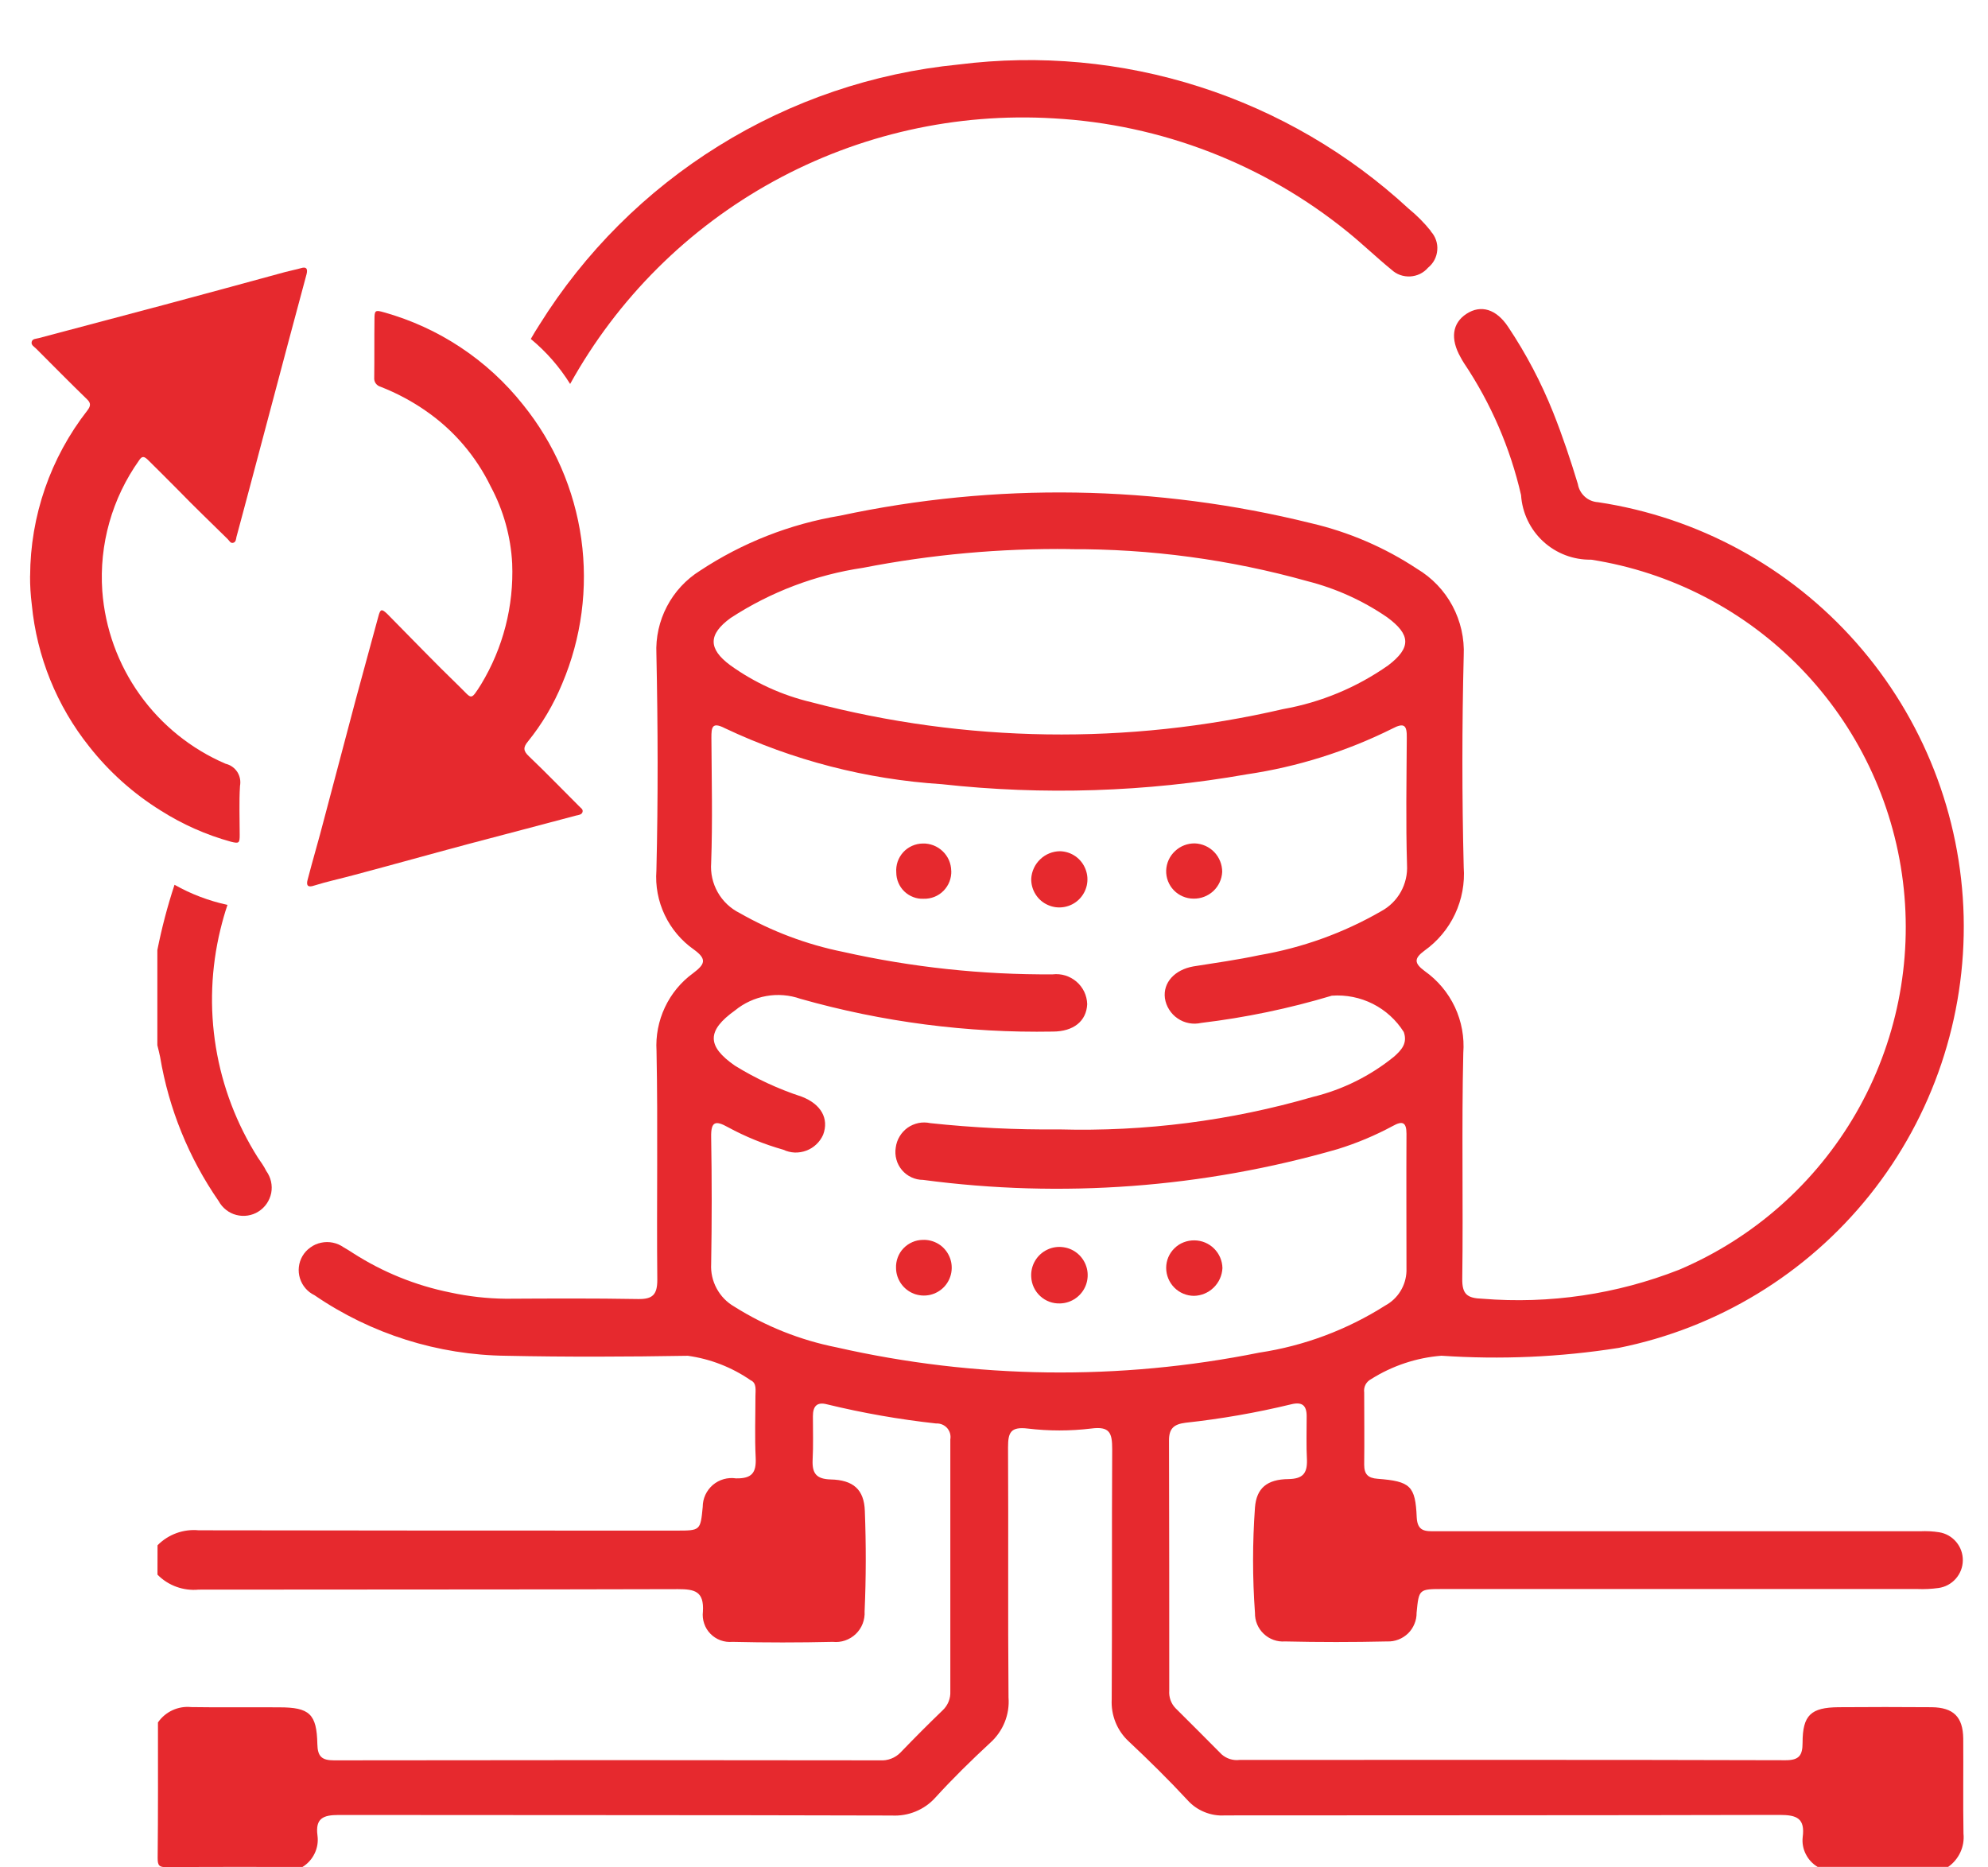
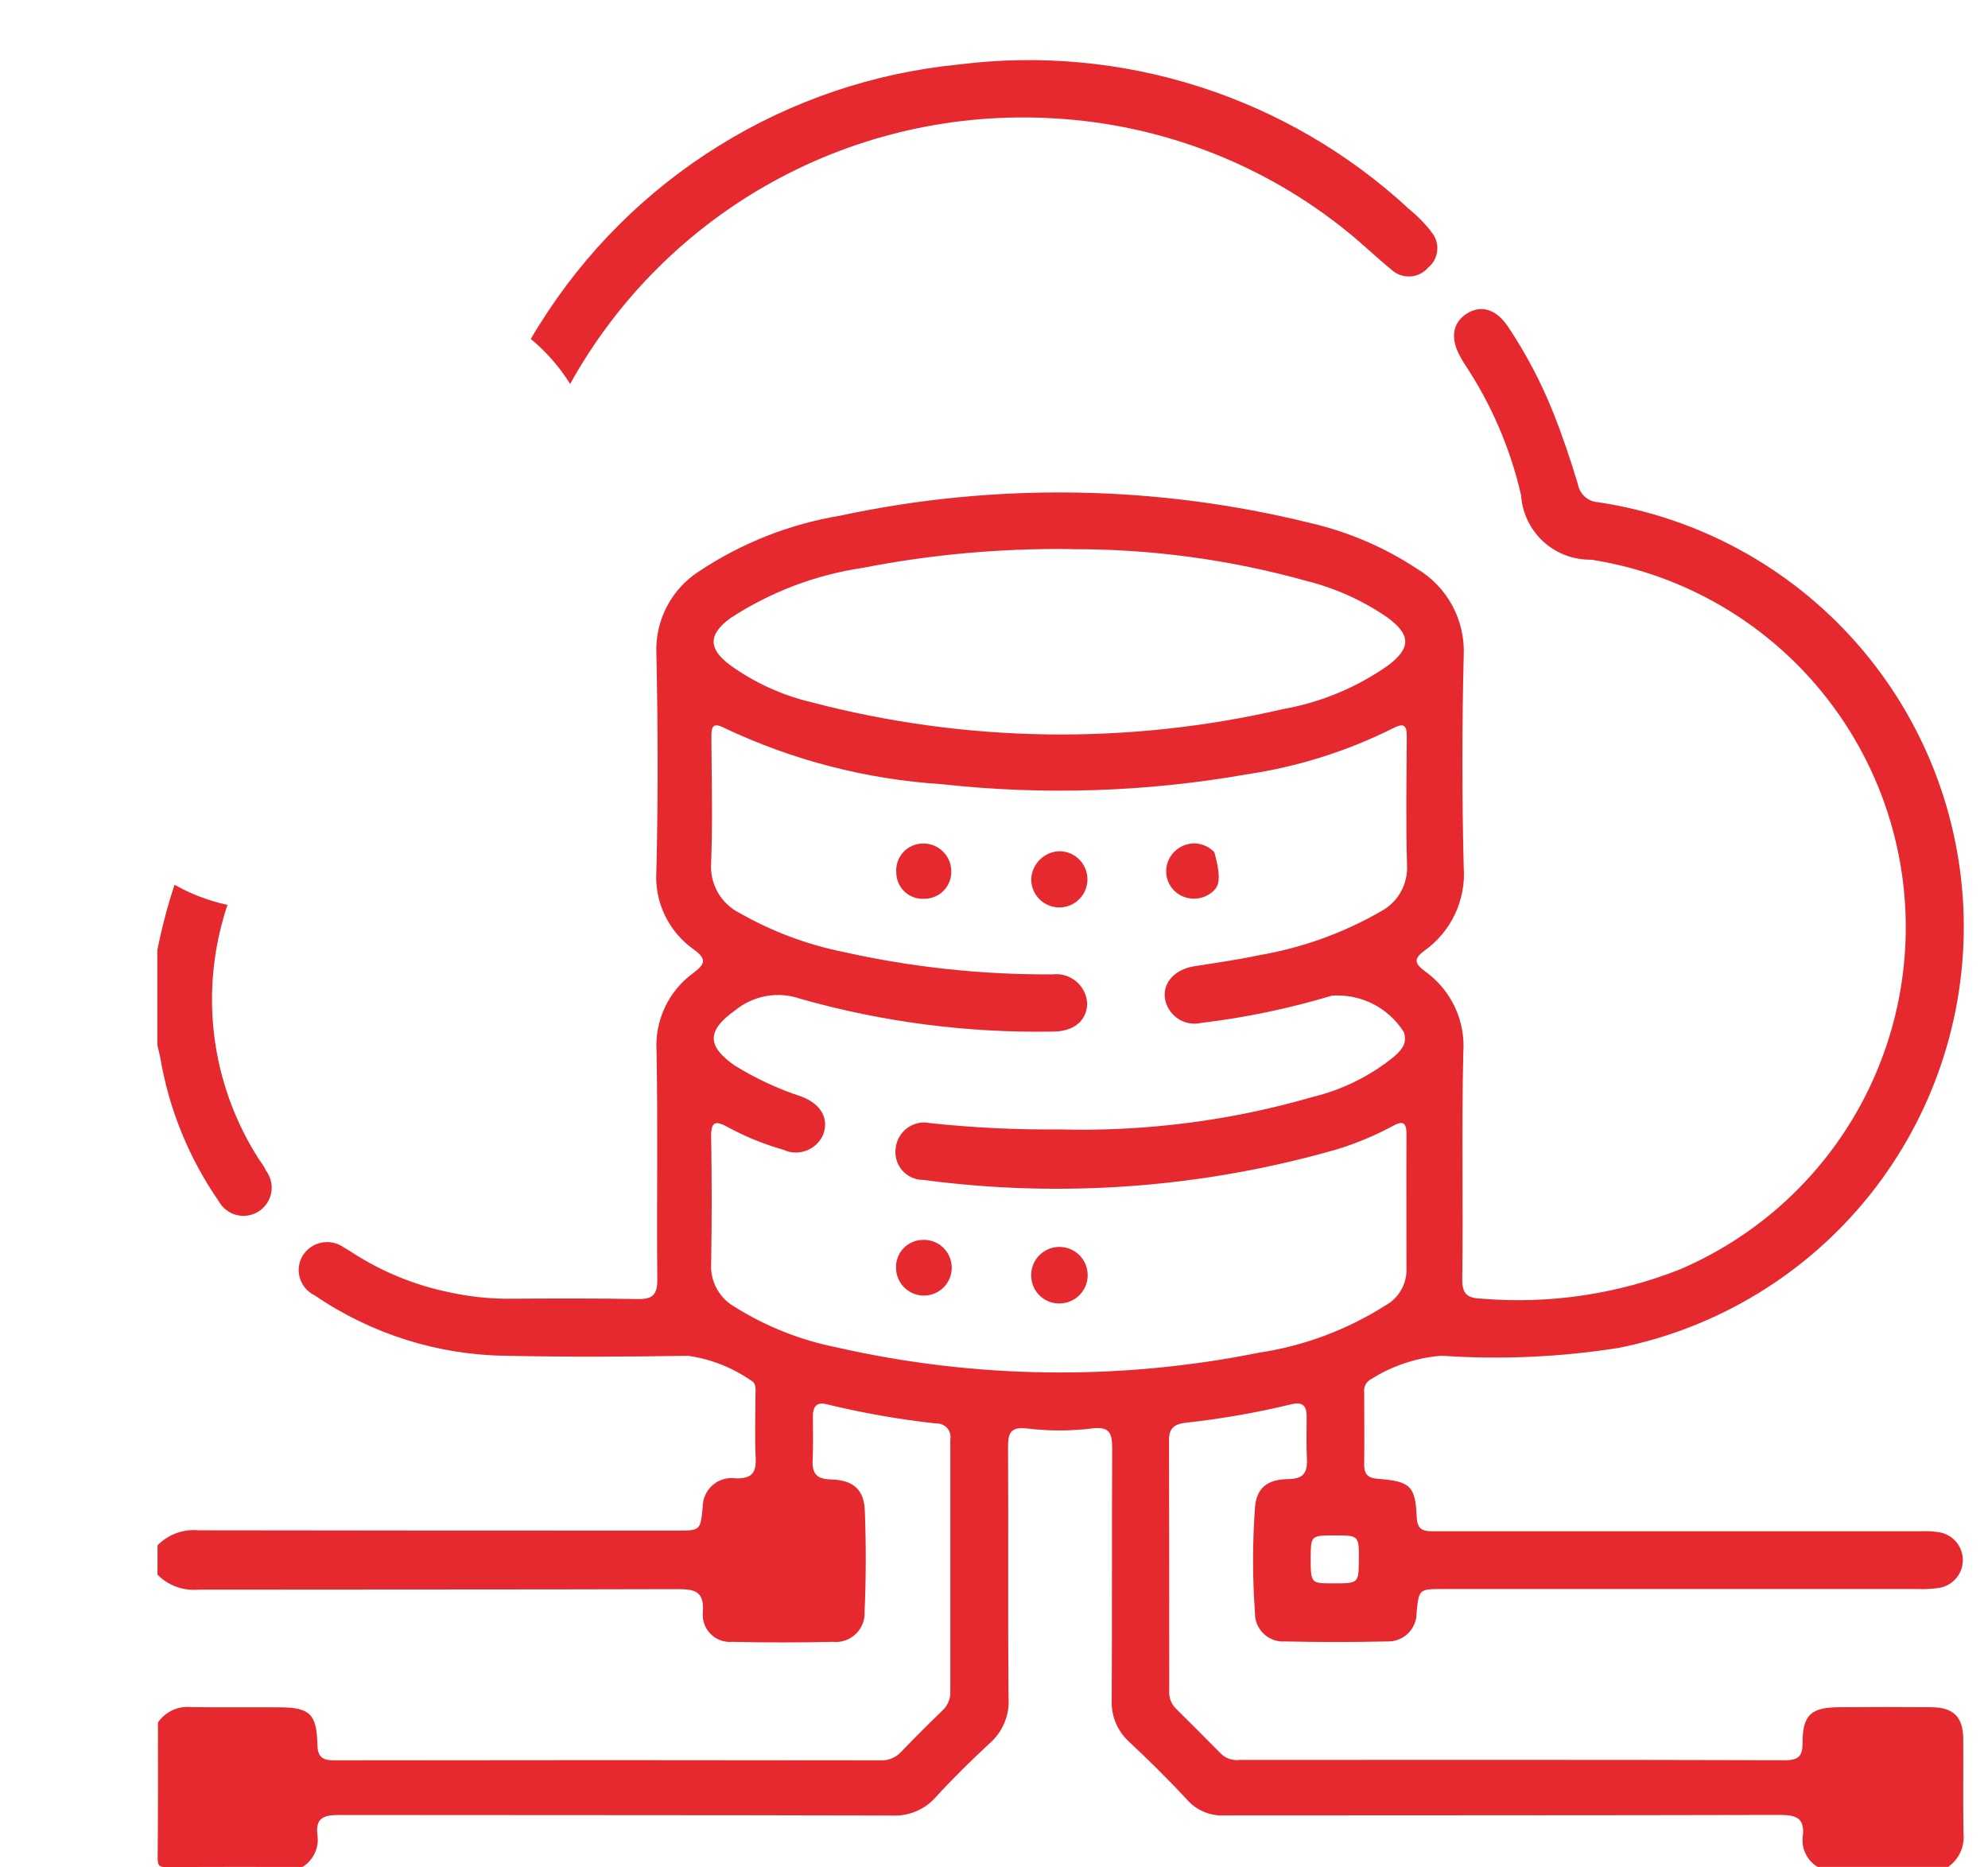
<svg xmlns="http://www.w3.org/2000/svg" width="33" height="31" viewBox="0 0 33 31" fill="none">
  <path d="M13.772 25.131H12.528V26.376H13.772V25.131Z" fill="#E6292E" />
  <path d="M4.438 28.865H3.194V30.11H4.438V28.865Z" fill="#E6292E" />
-   <path d="M23.107 25.131H21.24V26.376H23.107V25.131Z" fill="#E6292E" />
  <path d="M31.818 28.865H30.574V30.11H31.818V28.865Z" fill="#E6292E" />
  <path d="M2.615 25.653C2.703 25.563 2.811 25.494 2.929 25.451C3.047 25.408 3.174 25.392 3.299 25.404C5.941 25.408 8.583 25.41 11.225 25.409C11.627 25.409 11.627 25.409 11.665 25.015C11.665 24.946 11.68 24.878 11.709 24.815C11.738 24.753 11.78 24.697 11.832 24.652C11.885 24.607 11.946 24.574 12.013 24.555C12.079 24.536 12.149 24.532 12.217 24.542C12.481 24.547 12.556 24.45 12.544 24.199C12.527 23.86 12.54 23.514 12.54 23.177C12.54 23.081 12.565 22.959 12.46 22.913C12.149 22.698 11.792 22.559 11.418 22.507C10.413 22.524 9.408 22.528 8.407 22.507C7.269 22.495 6.16 22.145 5.221 21.502C5.163 21.474 5.112 21.435 5.071 21.387C5.029 21.339 4.998 21.282 4.979 21.221C4.96 21.16 4.954 21.096 4.961 21.033C4.968 20.969 4.988 20.908 5.02 20.853C5.053 20.796 5.098 20.747 5.152 20.709C5.205 20.67 5.266 20.643 5.33 20.63C5.395 20.616 5.461 20.616 5.525 20.629C5.59 20.642 5.651 20.669 5.705 20.707C5.755 20.736 5.805 20.765 5.855 20.799C6.349 21.117 6.897 21.34 7.473 21.456C7.777 21.522 8.087 21.557 8.398 21.56C9.131 21.556 9.859 21.552 10.592 21.565C10.832 21.569 10.911 21.494 10.911 21.247C10.898 19.978 10.923 18.713 10.898 17.445C10.883 17.197 10.931 16.948 11.037 16.723C11.143 16.497 11.304 16.302 11.505 16.156C11.698 16.01 11.744 15.926 11.518 15.763C11.31 15.617 11.143 15.419 11.034 15.189C10.925 14.96 10.877 14.706 10.896 14.452C10.925 13.255 10.921 12.053 10.896 10.855C10.883 10.582 10.944 10.309 11.071 10.067C11.198 9.824 11.388 9.619 11.62 9.474C12.322 9.01 13.114 8.699 13.944 8.561C16.525 8.007 19.198 8.05 21.761 8.685C22.389 8.831 22.986 9.088 23.523 9.443C23.771 9.591 23.974 9.803 24.11 10.057C24.246 10.312 24.311 10.598 24.297 10.886C24.268 12.054 24.268 13.226 24.297 14.394C24.317 14.662 24.267 14.931 24.153 15.174C24.039 15.417 23.864 15.626 23.645 15.782C23.469 15.912 23.474 15.991 23.65 16.121C23.865 16.273 24.037 16.478 24.15 16.717C24.262 16.956 24.31 17.219 24.29 17.482C24.261 18.73 24.29 19.977 24.273 21.225C24.269 21.485 24.353 21.552 24.608 21.56C25.719 21.651 26.836 21.486 27.874 21.078C29.109 20.553 30.14 19.64 30.81 18.478C31.48 17.315 31.753 15.965 31.588 14.634C31.423 13.302 30.828 12.06 29.895 11.096C28.961 10.132 27.739 9.498 26.413 9.291C26.118 9.296 25.833 9.188 25.616 8.988C25.4 8.789 25.268 8.513 25.249 8.219C25.07 7.438 24.749 6.696 24.303 6.03C24.281 5.996 24.261 5.962 24.244 5.929C24.072 5.624 24.106 5.364 24.344 5.209C24.583 5.054 24.838 5.13 25.035 5.427C25.333 5.873 25.583 6.349 25.782 6.847C25.937 7.236 26.07 7.634 26.192 8.036C26.205 8.116 26.246 8.19 26.307 8.245C26.367 8.3 26.445 8.332 26.527 8.337C28.185 8.586 29.703 9.411 30.813 10.669C31.923 11.927 32.554 13.535 32.596 15.212C32.636 16.889 32.085 18.526 31.038 19.837C29.991 21.147 28.515 22.046 26.87 22.376C25.897 22.53 24.91 22.573 23.927 22.506C23.512 22.539 23.111 22.673 22.759 22.895C22.719 22.916 22.687 22.948 22.666 22.988C22.646 23.028 22.639 23.073 22.645 23.117C22.645 23.515 22.65 23.917 22.645 24.315C22.645 24.474 22.708 24.537 22.868 24.549C23.412 24.591 23.495 24.666 23.517 25.189C23.529 25.428 23.663 25.42 23.828 25.42H31.873C31.979 25.415 32.085 25.42 32.191 25.437C32.301 25.455 32.401 25.512 32.473 25.598C32.545 25.684 32.584 25.793 32.582 25.905C32.581 26.017 32.539 26.124 32.465 26.208C32.391 26.292 32.289 26.347 32.178 26.362C32.062 26.378 31.944 26.384 31.827 26.379H23.959C23.553 26.379 23.553 26.379 23.515 26.772C23.516 26.836 23.504 26.899 23.479 26.958C23.455 27.017 23.419 27.071 23.373 27.116C23.327 27.16 23.273 27.195 23.213 27.218C23.153 27.241 23.09 27.252 23.026 27.249C22.461 27.262 21.895 27.262 21.33 27.249C21.265 27.254 21.201 27.245 21.14 27.223C21.079 27.201 21.024 27.167 20.977 27.122C20.93 27.078 20.893 27.024 20.868 26.965C20.843 26.905 20.831 26.841 20.832 26.776C20.79 26.194 20.79 25.609 20.832 25.026C20.857 24.704 21.033 24.557 21.389 24.554C21.619 24.549 21.7 24.466 21.695 24.242C21.682 24 21.69 23.757 21.69 23.51C21.69 23.33 21.615 23.267 21.431 23.313C20.853 23.453 20.267 23.555 19.677 23.619C19.484 23.644 19.405 23.715 19.405 23.912C19.409 25.298 19.409 26.679 19.409 28.065C19.405 28.119 19.412 28.172 19.43 28.223C19.448 28.273 19.476 28.319 19.514 28.358C19.769 28.613 20.024 28.865 20.279 29.124C20.32 29.16 20.367 29.186 20.418 29.202C20.47 29.218 20.524 29.223 20.577 29.216C23.6 29.216 26.619 29.212 29.642 29.221C29.864 29.221 29.922 29.141 29.922 28.932C29.922 28.471 30.061 28.346 30.517 28.341C31.032 28.337 31.551 28.337 32.066 28.341C32.426 28.346 32.584 28.501 32.589 28.86C32.593 29.388 32.584 29.911 32.593 30.439C32.604 30.546 32.586 30.653 32.541 30.75C32.496 30.847 32.426 30.931 32.338 30.992H30.172C30.088 30.942 30.02 30.869 29.976 30.781C29.931 30.694 29.913 30.595 29.924 30.498C29.965 30.186 29.827 30.129 29.543 30.129C26.474 30.137 23.405 30.134 20.333 30.137C20.217 30.145 20.1 30.125 19.993 30.081C19.885 30.037 19.788 29.969 19.711 29.882C19.4 29.547 19.074 29.225 18.739 28.911C18.643 28.823 18.567 28.714 18.518 28.593C18.469 28.472 18.447 28.342 18.454 28.211C18.462 26.826 18.454 25.444 18.462 24.058C18.462 23.79 18.424 23.673 18.111 23.715C17.762 23.757 17.409 23.757 17.06 23.715C16.775 23.681 16.733 23.782 16.733 24.026C16.741 25.412 16.729 26.793 16.741 28.179C16.752 28.32 16.73 28.461 16.677 28.591C16.624 28.722 16.541 28.839 16.436 28.933C16.125 29.221 15.813 29.527 15.527 29.841C15.437 29.942 15.324 30.021 15.199 30.072C15.074 30.124 14.938 30.146 14.803 30.139C11.742 30.13 8.681 30.134 5.621 30.13C5.366 30.13 5.232 30.185 5.27 30.47C5.284 30.572 5.268 30.675 5.223 30.768C5.179 30.861 5.109 30.939 5.021 30.993C4.274 30.993 3.518 30.989 2.768 30.997C2.644 30.997 2.617 30.972 2.617 30.847C2.625 30.1 2.622 29.344 2.622 28.594C2.682 28.506 2.766 28.436 2.863 28.391C2.96 28.346 3.068 28.328 3.174 28.339C3.66 28.347 4.15 28.339 4.635 28.343C5.138 28.343 5.258 28.452 5.268 28.954C5.272 29.16 5.343 29.223 5.544 29.223C8.567 29.218 11.589 29.218 14.609 29.223C14.671 29.227 14.734 29.218 14.793 29.195C14.851 29.173 14.904 29.138 14.948 29.093C15.178 28.854 15.412 28.619 15.651 28.389C15.693 28.349 15.725 28.301 15.747 28.247C15.768 28.194 15.778 28.136 15.775 28.078V23.895C15.781 23.861 15.779 23.827 15.77 23.794C15.761 23.762 15.744 23.732 15.722 23.706C15.699 23.681 15.671 23.661 15.64 23.648C15.609 23.635 15.575 23.629 15.541 23.631C14.93 23.564 14.325 23.458 13.728 23.313C13.556 23.267 13.494 23.351 13.494 23.509C13.494 23.752 13.502 23.995 13.489 24.242C13.481 24.46 13.552 24.553 13.787 24.56C14.164 24.568 14.344 24.727 14.356 25.083C14.377 25.636 14.377 26.193 14.352 26.75C14.356 26.819 14.345 26.889 14.32 26.954C14.295 27.019 14.256 27.077 14.206 27.125C14.155 27.174 14.095 27.21 14.029 27.233C13.963 27.256 13.893 27.263 13.824 27.256C13.267 27.269 12.714 27.269 12.158 27.256C12.091 27.262 12.023 27.253 11.96 27.23C11.897 27.207 11.84 27.17 11.793 27.122C11.746 27.074 11.71 27.016 11.689 26.952C11.667 26.888 11.66 26.821 11.668 26.754C11.689 26.415 11.53 26.381 11.253 26.381C8.603 26.389 5.953 26.385 3.298 26.389C3.173 26.401 3.046 26.385 2.928 26.342C2.809 26.299 2.702 26.23 2.614 26.14C2.615 25.962 2.615 25.808 2.615 25.653ZM17.583 18.749C19.006 18.788 20.427 18.606 21.795 18.209C22.288 18.089 22.749 17.86 23.143 17.539C23.26 17.434 23.369 17.321 23.302 17.132C23.177 16.933 22.999 16.771 22.789 16.665C22.579 16.559 22.343 16.512 22.108 16.529C21.4 16.742 20.674 16.893 19.94 16.981C19.873 16.996 19.804 16.998 19.737 16.985C19.669 16.972 19.605 16.946 19.549 16.907C19.492 16.869 19.444 16.819 19.408 16.761C19.371 16.703 19.347 16.639 19.337 16.571C19.303 16.311 19.5 16.098 19.81 16.043C20.174 15.985 20.542 15.934 20.902 15.857C21.614 15.735 22.299 15.489 22.925 15.128C23.063 15.054 23.177 14.942 23.253 14.806C23.329 14.669 23.365 14.514 23.356 14.357C23.335 13.658 23.348 12.955 23.352 12.252C23.356 12.043 23.314 11.988 23.109 12.097C22.349 12.475 21.534 12.731 20.693 12.855C19.023 13.149 17.318 13.204 15.632 13.018C14.384 12.938 13.162 12.623 12.031 12.088C11.818 11.979 11.809 12.076 11.809 12.247C11.813 12.938 11.83 13.633 11.805 14.324C11.792 14.494 11.83 14.664 11.914 14.812C11.998 14.961 12.125 15.081 12.278 15.157C12.812 15.462 13.391 15.68 13.995 15.802C15.136 16.058 16.303 16.183 17.474 16.175C17.544 16.167 17.616 16.173 17.684 16.194C17.752 16.215 17.815 16.25 17.869 16.296C17.923 16.342 17.967 16.4 17.998 16.464C18.028 16.528 18.045 16.598 18.047 16.669C18.035 16.95 17.822 17.125 17.474 17.125C16.059 17.15 14.648 16.967 13.287 16.581C13.105 16.517 12.909 16.501 12.72 16.535C12.53 16.569 12.351 16.651 12.202 16.773C11.733 17.108 11.729 17.364 12.198 17.69C12.546 17.905 12.918 18.078 13.307 18.205C13.63 18.329 13.764 18.569 13.664 18.837C13.637 18.898 13.599 18.952 13.551 18.997C13.503 19.043 13.447 19.078 13.385 19.101C13.324 19.124 13.258 19.135 13.192 19.133C13.126 19.13 13.062 19.114 13.002 19.086C12.684 18.996 12.376 18.871 12.085 18.713C11.876 18.596 11.8 18.616 11.805 18.876C11.817 19.579 11.817 20.279 11.805 20.982C11.797 21.123 11.828 21.264 11.896 21.389C11.963 21.514 12.063 21.618 12.186 21.689C12.706 22.017 13.282 22.247 13.886 22.367C16.192 22.892 18.584 22.922 20.902 22.455C21.647 22.343 22.36 22.076 22.996 21.672C23.099 21.616 23.186 21.534 23.247 21.434C23.309 21.334 23.343 21.22 23.347 21.103C23.347 20.341 23.343 19.583 23.347 18.821C23.347 18.629 23.28 18.603 23.122 18.691C22.829 18.849 22.522 18.978 22.205 19.076C19.97 19.72 17.627 19.894 15.322 19.587C15.255 19.587 15.189 19.572 15.129 19.544C15.069 19.516 15.015 19.475 14.972 19.424C14.929 19.373 14.897 19.313 14.88 19.249C14.862 19.184 14.858 19.117 14.869 19.051C14.877 18.986 14.899 18.922 14.933 18.866C14.967 18.809 15.012 18.76 15.066 18.721C15.12 18.683 15.182 18.657 15.247 18.643C15.312 18.63 15.379 18.631 15.443 18.645C16.154 18.721 16.868 18.756 17.583 18.749ZM17.763 9.115C16.61 9.101 15.458 9.205 14.326 9.426C13.541 9.542 12.792 9.826 12.128 10.259C11.754 10.531 11.754 10.77 12.12 11.042C12.524 11.333 12.982 11.542 13.467 11.657C16.031 12.331 18.719 12.37 21.301 11.771C21.927 11.66 22.522 11.412 23.043 11.046C23.428 10.753 23.42 10.536 23.026 10.247C22.624 9.971 22.176 9.768 21.703 9.648C20.421 9.289 19.095 9.11 17.764 9.117L17.763 9.115ZM4.349 29.65C4.349 29.244 4.349 29.244 3.934 29.244C3.52 29.244 3.515 29.244 3.515 29.675C3.515 30.081 3.515 30.081 3.959 30.081C4.348 30.078 4.348 30.078 4.348 29.647L4.349 29.65ZM31.245 30.081C31.663 30.081 31.663 30.081 31.663 29.679C31.663 29.248 31.663 29.248 31.245 29.248C30.826 29.248 30.826 29.248 30.826 29.65C30.826 30.081 30.826 30.081 31.245 30.081ZM13.417 25.904C13.417 25.489 13.417 25.489 13.032 25.489C12.622 25.489 12.617 25.494 12.617 25.883C12.617 26.272 12.622 26.28 12.998 26.28C13.417 26.285 13.417 26.285 13.417 25.904ZM22.171 25.489C21.761 25.489 21.761 25.489 21.757 25.85C21.757 26.285 21.757 26.285 22.121 26.285C22.552 26.285 22.552 26.285 22.556 25.912C22.561 25.493 22.556 25.489 22.171 25.489V25.489Z" fill="#E6292E" />
  <path d="M4.281 19.218C3.928 18.66 3.691 18.038 3.584 17.387C3.477 16.735 3.503 16.07 3.659 15.429C3.693 15.29 3.73 15.157 3.776 15.022C3.468 14.955 3.171 14.843 2.897 14.688C2.78 15.043 2.685 15.405 2.612 15.772V17.351C2.628 17.418 2.645 17.481 2.658 17.547C2.802 18.406 3.134 19.223 3.629 19.938C3.66 19.995 3.701 20.044 3.752 20.084C3.802 20.124 3.86 20.153 3.922 20.169C3.984 20.185 4.049 20.189 4.112 20.179C4.176 20.169 4.237 20.147 4.291 20.112C4.345 20.078 4.392 20.033 4.428 19.98C4.464 19.927 4.489 19.868 4.502 19.805C4.514 19.742 4.513 19.677 4.499 19.614C4.485 19.552 4.458 19.492 4.421 19.441C4.382 19.36 4.327 19.286 4.281 19.218Z" fill="#E6292E" />
  <path d="M23.754 3.839C23.645 3.702 23.521 3.577 23.385 3.466C22.39 2.546 21.205 1.855 19.914 1.441C18.623 1.027 17.257 0.901 15.912 1.071C14.498 1.21 13.136 1.672 11.93 2.422C10.723 3.171 9.705 4.187 8.953 5.393C8.903 5.468 8.857 5.548 8.811 5.627C9.068 5.839 9.288 6.091 9.464 6.374C10.25 4.956 11.421 3.79 12.841 3.01C14.262 2.23 15.874 1.868 17.492 1.965C19.275 2.064 20.982 2.723 22.369 3.849C22.618 4.05 22.851 4.276 23.098 4.477C23.14 4.516 23.189 4.546 23.242 4.565C23.295 4.584 23.352 4.592 23.409 4.589C23.465 4.586 23.521 4.572 23.572 4.547C23.623 4.522 23.668 4.487 23.705 4.444C23.749 4.408 23.786 4.364 23.812 4.314C23.838 4.264 23.854 4.209 23.858 4.152C23.863 4.096 23.856 4.039 23.837 3.985C23.819 3.932 23.789 3.882 23.751 3.841L23.754 3.839Z" fill="#E6292E" />
-   <path d="M19.818 21.512C19.696 21.511 19.579 21.462 19.493 21.375C19.407 21.288 19.358 21.17 19.358 21.048C19.358 20.987 19.37 20.926 19.394 20.87C19.418 20.814 19.453 20.763 19.497 20.721C19.54 20.678 19.592 20.645 19.649 20.623C19.706 20.601 19.766 20.59 19.827 20.591C19.949 20.592 20.067 20.641 20.153 20.727C20.24 20.813 20.29 20.93 20.292 21.052C20.286 21.174 20.234 21.29 20.146 21.375C20.058 21.461 19.941 21.51 19.818 21.512Z" fill="#E6292E" />
  <path d="M17.595 14.131C17.687 14.133 17.777 14.162 17.852 14.215C17.928 14.268 17.986 14.343 18.019 14.429C18.053 14.515 18.06 14.609 18.04 14.699C18.02 14.789 17.973 14.871 17.907 14.935C17.84 14.999 17.756 15.041 17.665 15.057C17.574 15.073 17.48 15.062 17.396 15.024C17.311 14.987 17.24 14.926 17.191 14.848C17.141 14.77 17.116 14.679 17.118 14.587C17.125 14.465 17.178 14.35 17.267 14.265C17.355 14.18 17.473 14.132 17.595 14.131Z" fill="#E6292E" />
  <path d="M15.318 20.583C15.409 20.579 15.5 20.603 15.579 20.651C15.657 20.699 15.719 20.77 15.757 20.854C15.795 20.937 15.807 21.03 15.792 21.121C15.777 21.212 15.735 21.296 15.672 21.363C15.609 21.429 15.527 21.476 15.438 21.496C15.348 21.516 15.254 21.509 15.168 21.476C15.083 21.442 15.009 21.384 14.957 21.309C14.904 21.233 14.875 21.144 14.874 21.052C14.871 20.992 14.881 20.932 14.902 20.875C14.923 20.819 14.955 20.767 14.996 20.724C15.038 20.68 15.088 20.645 15.143 20.621C15.198 20.596 15.257 20.584 15.318 20.583Z" fill="#E6292E" />
  <path d="M17.599 21.638C17.477 21.643 17.358 21.6 17.268 21.517C17.178 21.435 17.124 21.32 17.118 21.199C17.112 21.105 17.134 21.012 17.181 20.932C17.228 20.851 17.299 20.786 17.383 20.746C17.467 20.705 17.562 20.691 17.654 20.705C17.747 20.718 17.833 20.759 17.902 20.822C17.971 20.885 18.02 20.968 18.042 21.058C18.064 21.149 18.058 21.245 18.026 21.332C17.993 21.42 17.935 21.496 17.859 21.55C17.783 21.605 17.693 21.635 17.599 21.638Z" fill="#E6292E" />
-   <path d="M19.835 14.001C19.957 14.006 20.073 14.058 20.157 14.146C20.241 14.234 20.288 14.352 20.288 14.474C20.282 14.596 20.229 14.71 20.14 14.793C20.05 14.876 19.932 14.921 19.81 14.918C19.75 14.918 19.689 14.905 19.633 14.881C19.578 14.857 19.527 14.823 19.485 14.779C19.442 14.735 19.41 14.683 19.388 14.627C19.366 14.57 19.356 14.509 19.358 14.448C19.363 14.326 19.416 14.211 19.506 14.128C19.595 14.044 19.713 13.999 19.835 14.001Z" fill="#E6292E" />
+   <path d="M19.835 14.001C19.957 14.006 20.073 14.058 20.157 14.146C20.282 14.596 20.229 14.71 20.14 14.793C20.05 14.876 19.932 14.921 19.81 14.918C19.75 14.918 19.689 14.905 19.633 14.881C19.578 14.857 19.527 14.823 19.485 14.779C19.442 14.735 19.41 14.683 19.388 14.627C19.366 14.57 19.356 14.509 19.358 14.448C19.363 14.326 19.416 14.211 19.506 14.128C19.595 14.044 19.713 13.999 19.835 14.001Z" fill="#E6292E" />
  <path d="M15.791 14.456C15.793 14.517 15.783 14.578 15.761 14.635C15.739 14.692 15.705 14.744 15.662 14.788C15.619 14.832 15.567 14.866 15.51 14.889C15.453 14.911 15.392 14.922 15.331 14.92C15.272 14.923 15.213 14.913 15.159 14.892C15.104 14.871 15.054 14.839 15.012 14.799C14.969 14.758 14.936 14.709 14.913 14.655C14.89 14.601 14.878 14.543 14.878 14.485C14.873 14.424 14.881 14.362 14.9 14.305C14.92 14.247 14.952 14.193 14.993 14.148C15.034 14.103 15.084 14.067 15.14 14.042C15.196 14.017 15.256 14.004 15.317 14.003C15.378 14.001 15.439 14.012 15.496 14.034C15.552 14.056 15.604 14.089 15.648 14.131C15.692 14.173 15.727 14.223 15.752 14.279C15.776 14.335 15.789 14.395 15.79 14.456H15.791Z" fill="#E6292E" />
-   <path d="M8.502 9.354C8.479 8.908 8.357 8.471 8.146 8.077C7.901 7.573 7.531 7.14 7.07 6.822C6.835 6.658 6.582 6.524 6.316 6.42C6.284 6.411 6.256 6.391 6.236 6.363C6.217 6.336 6.209 6.302 6.212 6.269C6.216 5.947 6.212 5.624 6.216 5.302C6.216 5.151 6.228 5.143 6.375 5.185C7.286 5.44 8.094 5.977 8.682 6.718C9.2 7.359 9.534 8.129 9.649 8.945C9.763 9.762 9.653 10.594 9.331 11.352C9.188 11.698 8.997 12.021 8.762 12.311C8.682 12.408 8.686 12.466 8.779 12.554C9.064 12.826 9.335 13.107 9.612 13.383C9.637 13.412 9.683 13.433 9.67 13.479C9.658 13.525 9.603 13.53 9.566 13.538C8.975 13.697 8.383 13.849 7.79 14.007C7.146 14.179 6.505 14.359 5.861 14.53C5.643 14.589 5.426 14.635 5.212 14.702C5.112 14.736 5.078 14.702 5.108 14.598C5.195 14.263 5.294 13.932 5.38 13.597C5.556 12.935 5.731 12.272 5.907 11.606C6.032 11.145 6.156 10.689 6.281 10.232C6.314 10.108 6.335 10.102 6.431 10.194C6.829 10.596 7.218 11.003 7.625 11.396C7.838 11.601 7.805 11.645 7.985 11.362C8.351 10.758 8.531 10.06 8.502 9.354Z" fill="#E6292E" />
-   <path d="M0.5 9.563C0.503 8.566 0.837 7.599 1.451 6.813C1.509 6.738 1.509 6.688 1.442 6.626C1.157 6.35 0.882 6.069 0.601 5.789C0.568 5.755 0.513 5.73 0.526 5.675C0.538 5.621 0.601 5.625 0.643 5.613L2.734 5.058C3.396 4.882 4.062 4.698 4.726 4.518C4.818 4.493 4.912 4.476 4.998 4.451C5.083 4.425 5.111 4.459 5.09 4.547C4.989 4.924 4.889 5.294 4.788 5.673L4.147 8.085C4.072 8.362 4.001 8.638 3.925 8.914C3.917 8.952 3.917 8.998 3.871 9.011C3.825 9.023 3.808 8.977 3.779 8.949C3.507 8.68 3.226 8.413 2.958 8.136C2.79 7.965 2.619 7.797 2.451 7.63C2.389 7.571 2.355 7.571 2.309 7.642C1.86 8.273 1.644 9.039 1.698 9.811C1.744 10.431 1.959 11.026 2.32 11.531C2.681 12.037 3.174 12.434 3.745 12.679C3.825 12.698 3.894 12.746 3.939 12.815C3.983 12.884 3.999 12.967 3.984 13.047C3.967 13.316 3.979 13.588 3.979 13.86C3.979 13.998 3.967 14.006 3.833 13.973C3.42 13.859 3.027 13.684 2.665 13.454C2.213 13.173 1.813 12.815 1.483 12.396C0.943 11.72 0.611 10.9 0.528 10.039C0.508 9.88 0.498 9.721 0.499 9.561L0.5 9.563Z" fill="#E6292E" />
</svg>